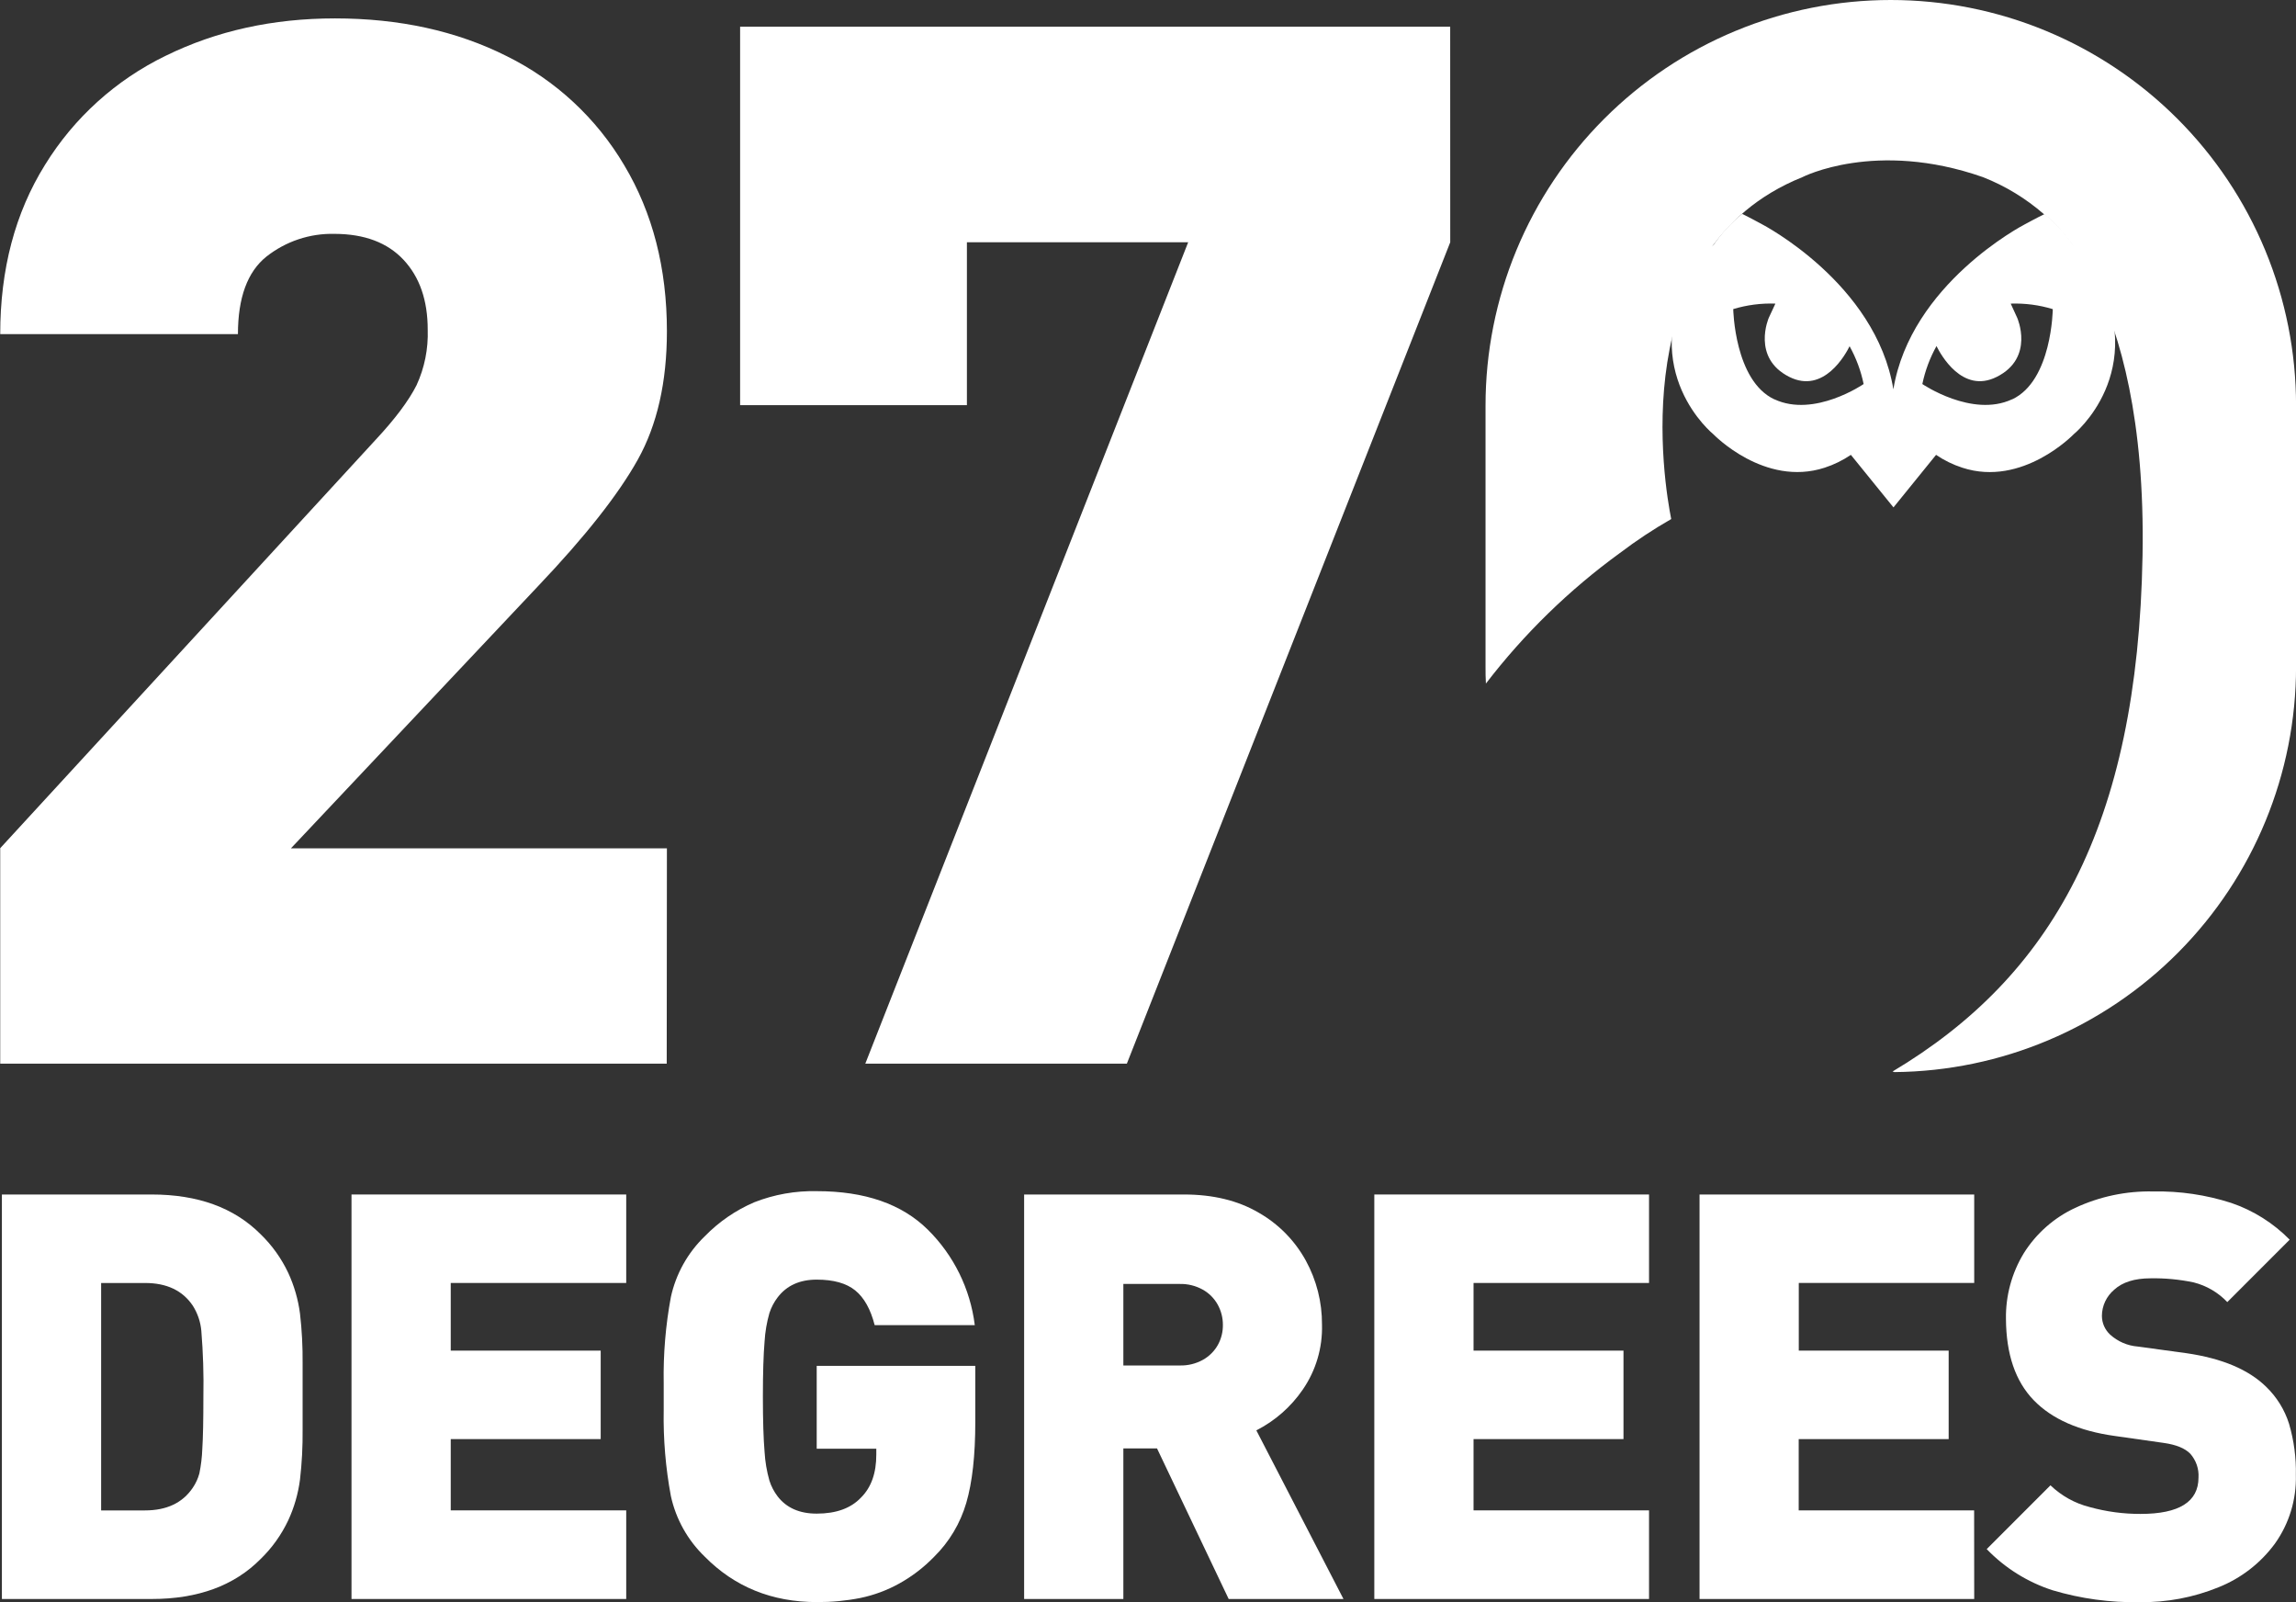
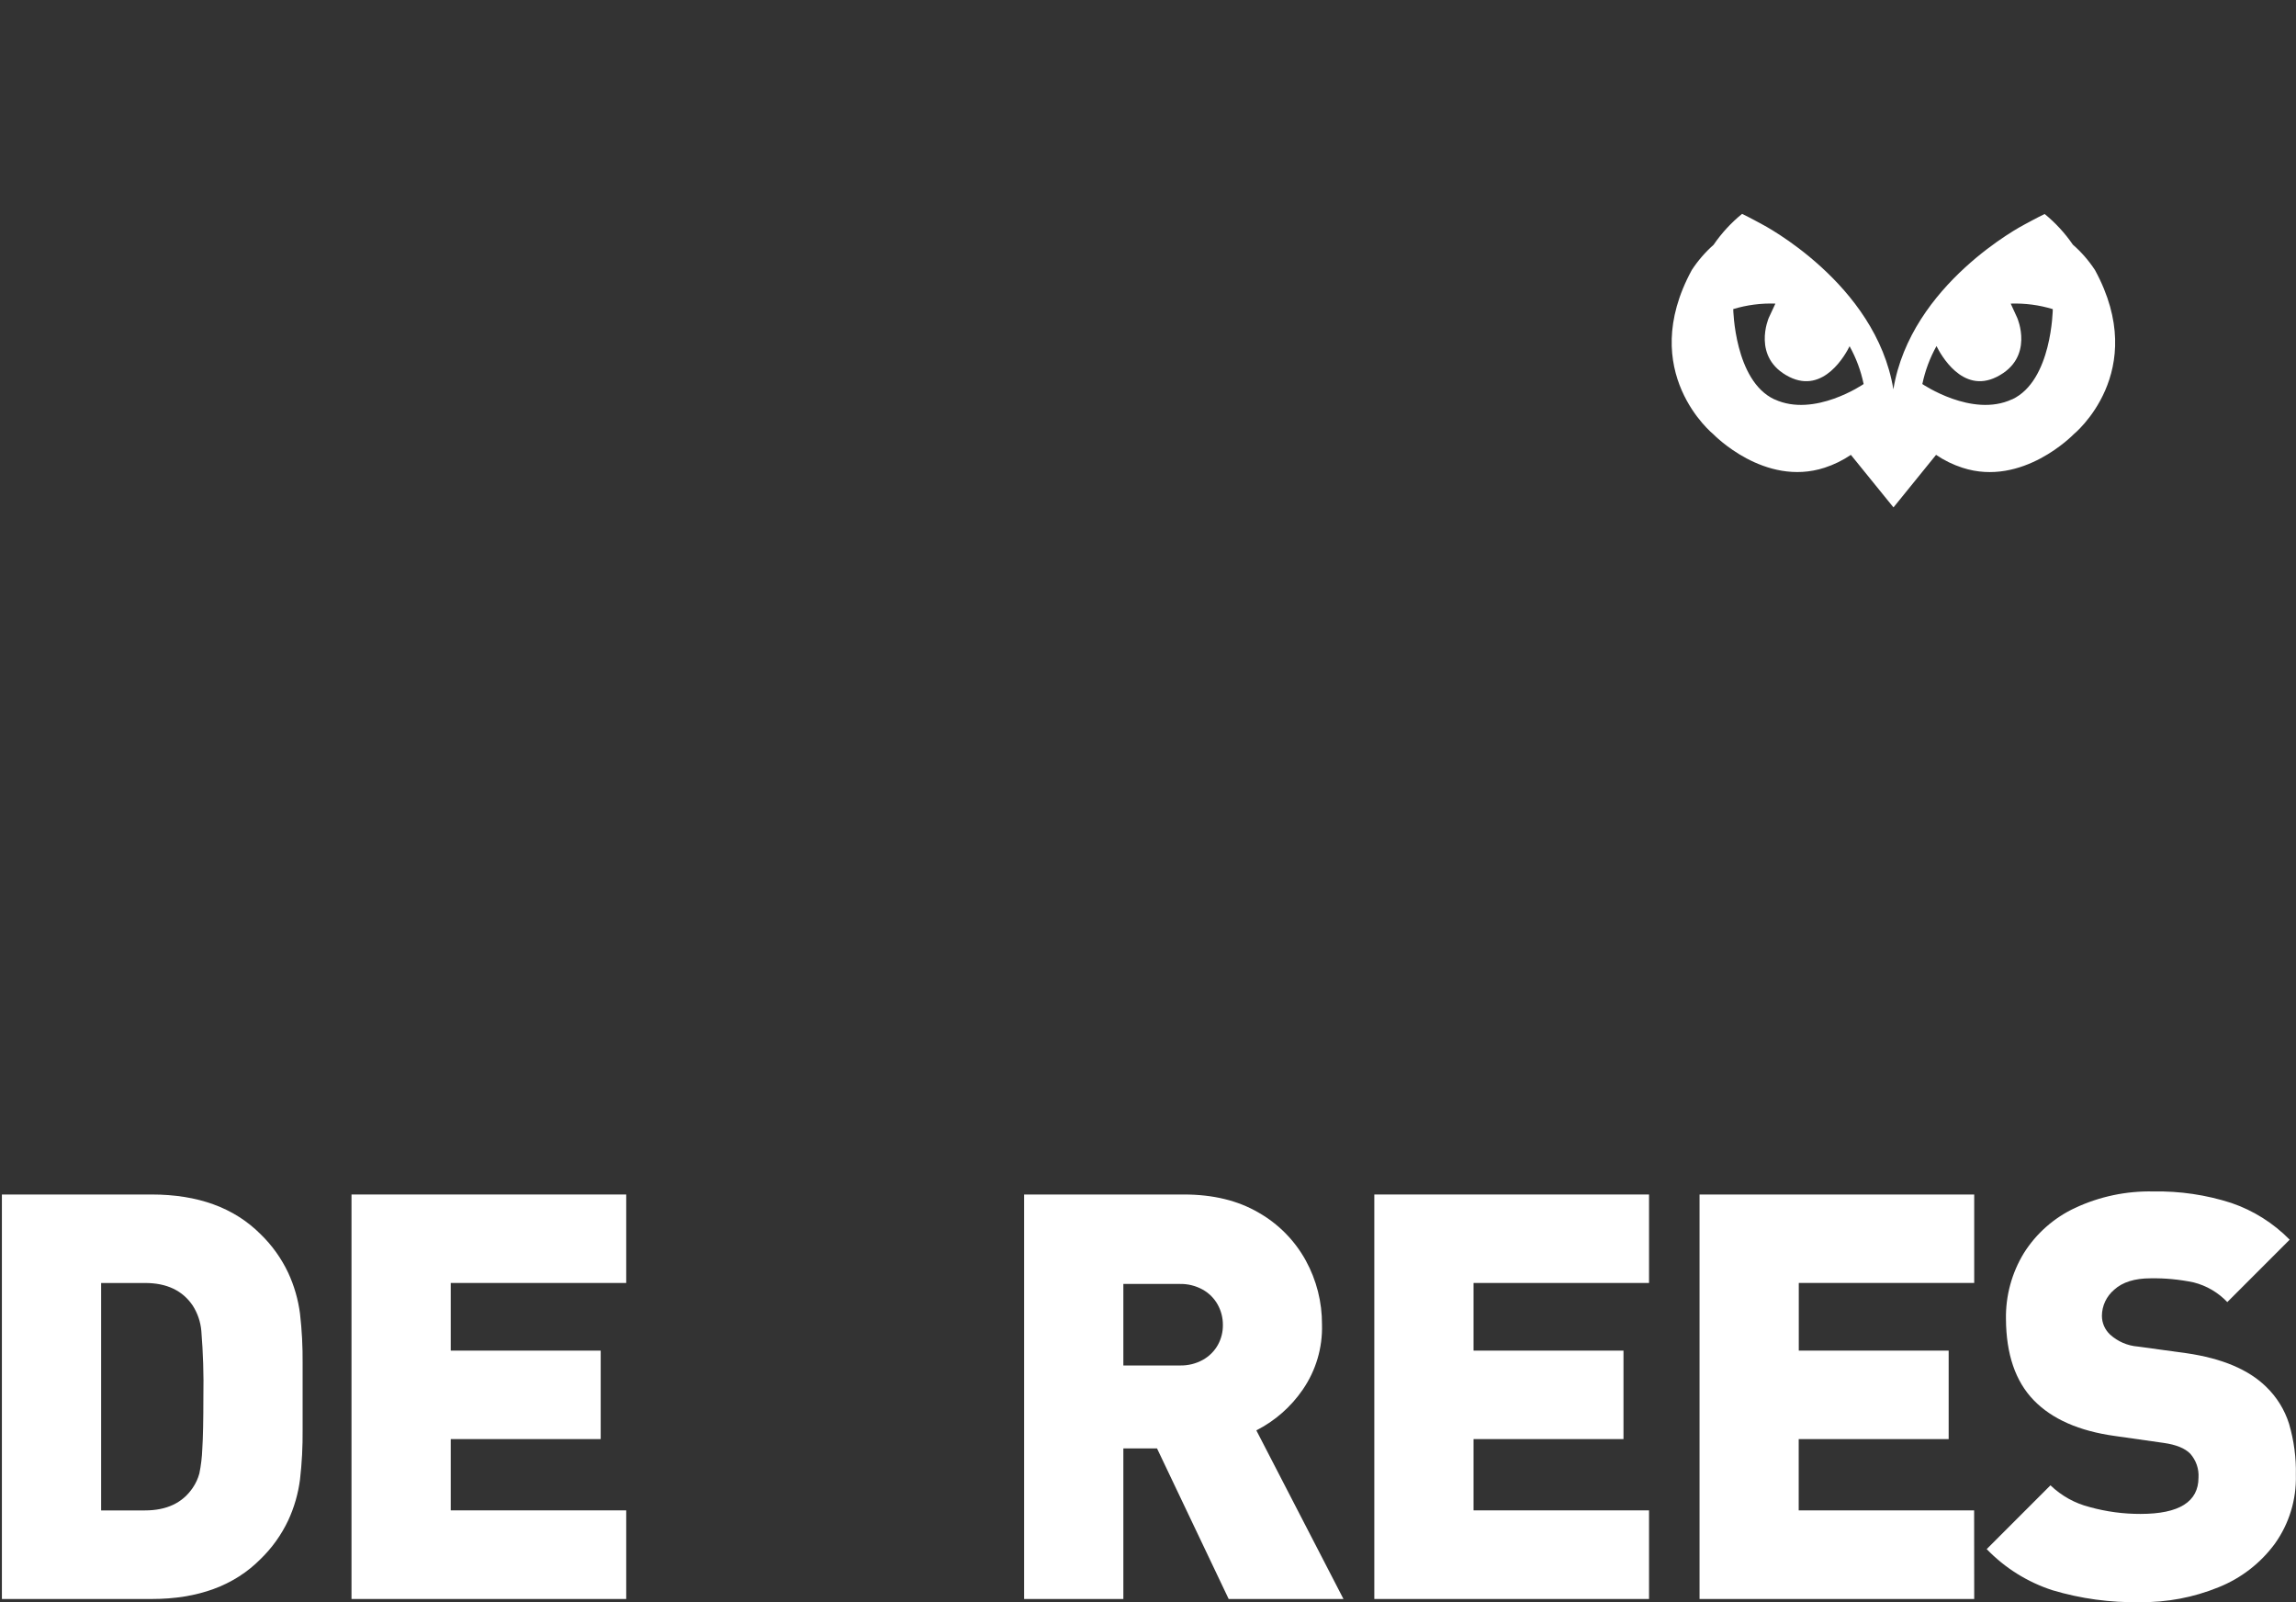
<svg xmlns="http://www.w3.org/2000/svg" width="86" height="60" viewBox="0 0 86 60" fill="none">
  <rect x="0" y="0" width="86" height="60" fill="#333333" stroke="none" />
  <g clip-path="url(#clip0_88_4131)">
-     <path d="M70.822 3.12569e-07C68.828 -0 66.855 0.392 65.013 1.155C63.171 1.918 61.498 3.037 60.089 4.447C58.679 5.857 57.561 7.531 56.798 9.373C56.036 11.215 55.643 13.19 55.643 15.184V24.969C55.643 25.18 55.643 25.39 55.657 25.599C57.085 23.737 58.774 22.091 60.672 20.712C61.286 20.246 61.929 19.821 62.598 19.438C62.343 18.168 60.823 9.325 67.511 6.634C67.511 6.634 70.247 5.222 74.275 6.634C75.11 6.962 75.881 7.431 76.557 8.02C76.557 8.02 80.433 10.649 80.252 20.805C80.072 30.96 76.825 36.586 70.888 40.127L70.96 40.149C74.962 40.113 78.787 38.498 81.604 35.654C84.421 32.811 86.002 28.97 86.002 24.966V15.184C86.002 13.19 85.609 11.215 84.847 9.373C84.084 7.53 82.966 5.856 81.556 4.446C80.146 3.036 78.473 1.918 76.631 1.155C74.789 0.392 72.815 -0 70.822 3.12569e-07Z" fill="white" />
    <path d="M78.471 10.114C78.239 9.76 77.961 9.44 77.642 9.162C77.346 8.731 76.99 8.344 76.585 8.014C76.334 8.134 75.846 8.399 75.846 8.399C75.761 8.442 71.568 10.637 70.919 14.58C70.263 10.596 65.992 8.395 65.992 8.395C65.992 8.395 65.504 8.128 65.252 8.009C64.842 8.342 64.482 8.733 64.184 9.169C63.872 9.445 63.598 9.762 63.37 10.11C61.286 13.935 64.178 16.264 64.178 16.264C64.178 16.264 66.09 18.249 68.344 17.515C68.693 17.402 69.023 17.24 69.327 17.034L70.923 19.002L72.518 17.034C72.822 17.241 73.154 17.403 73.504 17.516C75.759 18.251 77.67 16.265 77.67 16.265C77.67 16.265 80.554 13.938 78.471 10.114ZM66.461 14.955C64.966 14.258 64.921 11.575 64.921 11.575C65.433 11.42 65.966 11.351 66.5 11.37L66.252 11.903C66.252 11.903 65.596 13.399 67.022 14.115C68.32 14.765 69.137 13.254 69.279 12.966C69.525 13.409 69.703 13.886 69.805 14.382C69.805 14.382 67.961 15.651 66.467 14.955H66.461ZM75.361 14.955C73.867 15.651 72.004 14.382 72.004 14.382C72.108 13.884 72.287 13.404 72.534 12.96C72.688 13.268 73.498 14.761 74.788 14.115C76.221 13.399 75.558 11.903 75.558 11.903L75.314 11.37C75.847 11.352 76.379 11.421 76.89 11.577C76.89 11.577 76.862 14.26 75.367 14.956L75.361 14.955Z" fill="white" />
-     <path d="M24.973 39.833H0.008V31.764L14.064 16.476C14.793 15.696 15.306 15.012 15.603 14.425C15.902 13.775 16.045 13.064 16.021 12.348C16.021 11.248 15.719 10.375 15.115 9.73C14.512 9.085 13.651 8.761 12.533 8.758C11.608 8.735 10.704 9.037 9.977 9.611C9.268 10.18 8.913 11.148 8.912 12.513H0.008C0.008 10.082 0.567 7.969 1.685 6.175C2.773 4.409 4.343 2.991 6.21 2.087C8.11 1.155 10.222 0.689 12.547 0.689C14.959 0.689 17.103 1.159 18.977 2.101C20.811 3.006 22.342 4.427 23.382 6.189C24.448 7.972 24.98 10.045 24.98 12.407C24.98 14.308 24.616 15.91 23.889 17.214C23.161 18.518 21.918 20.095 20.161 21.943L10.897 31.77H24.98L24.973 39.833Z" fill="white" />
-     <path d="M54.321 9.072L42.208 39.833H32.411L44.505 9.072H36.217V15.172H27.722V1.001H54.319L54.321 9.072Z" fill="white" />
    <path d="M11.335 52.303V53.535C11.341 54.162 11.309 54.788 11.237 55.41C11.168 55.938 11.02 56.453 10.796 56.936C10.54 57.478 10.189 57.969 9.759 58.386C8.77 59.383 7.412 59.881 5.683 59.881H0.071V44.733H5.683C7.413 44.733 8.771 45.228 9.759 46.218C10.189 46.634 10.54 47.125 10.796 47.667C11.02 48.151 11.168 48.665 11.237 49.193C11.309 49.816 11.341 50.442 11.335 51.068V52.303ZM7.618 52.303C7.634 51.481 7.608 50.658 7.541 49.839C7.512 49.505 7.402 49.182 7.223 48.899C6.842 48.33 6.245 48.046 5.432 48.047H3.788V56.564H5.432C6.245 56.564 6.842 56.28 7.223 55.712C7.334 55.549 7.417 55.368 7.468 55.177C7.529 54.878 7.566 54.574 7.577 54.269C7.605 53.838 7.618 53.183 7.618 52.303Z" fill="white" />
    <path d="M23.456 59.881H13.166V44.733H23.456V48.046H16.883V50.58H22.5V53.893H16.883V56.562H23.456V59.881Z" fill="white" />
-     <path d="M36.531 53.258C36.531 54.504 36.419 55.511 36.194 56.28C35.972 57.043 35.559 57.737 34.994 58.295C34.609 58.693 34.167 59.033 33.682 59.302C33.227 59.555 32.736 59.737 32.226 59.843C31.689 59.949 31.144 60 30.597 59.997C28.916 59.997 27.515 59.429 26.395 58.293C25.759 57.68 25.319 56.892 25.129 56.029C24.931 54.968 24.841 53.889 24.86 52.81V51.795C24.841 50.714 24.931 49.633 25.129 48.57C25.319 47.705 25.759 46.916 26.395 46.301C26.924 45.757 27.555 45.323 28.252 45.024C28.998 44.731 29.795 44.59 30.597 44.608C32.395 44.608 33.781 45.089 34.754 46.051C35.725 47.011 36.344 48.27 36.512 49.625H32.762C32.609 49.029 32.367 48.596 32.035 48.326C31.703 48.056 31.222 47.921 30.591 47.921C29.954 47.921 29.467 48.142 29.128 48.585C28.993 48.762 28.889 48.96 28.82 49.172C28.72 49.521 28.659 49.88 28.638 50.242C28.597 50.723 28.575 51.411 28.575 52.303C28.575 53.195 28.597 53.887 28.638 54.37C28.659 54.735 28.72 55.097 28.82 55.449C28.888 55.662 28.992 55.862 29.128 56.04C29.46 56.469 29.947 56.684 30.591 56.684C31.32 56.684 31.873 56.483 32.252 56.081C32.634 55.701 32.824 55.164 32.823 54.472V54.253H30.591V51.151H36.531V53.258Z" fill="white" />
    <path d="M50.322 59.881H46.022L43.338 54.242H42.077V59.881H38.36V44.733H44.351C45.438 44.733 46.369 44.959 47.143 45.412C47.886 45.835 48.498 46.456 48.91 47.205C49.313 47.94 49.522 48.765 49.517 49.603C49.542 50.471 49.29 51.324 48.798 52.038C48.355 52.685 47.757 53.211 47.058 53.566L50.322 59.881ZM45.805 49.615C45.806 49.351 45.74 49.09 45.612 48.859C45.481 48.622 45.287 48.427 45.05 48.295C44.788 48.15 44.491 48.076 44.191 48.083H42.077V51.136H44.197C44.497 51.143 44.794 51.07 45.056 50.925C45.292 50.794 45.486 50.6 45.618 50.365C45.745 50.134 45.81 49.873 45.805 49.609V49.615Z" fill="white" />
    <path d="M61.767 59.881H51.477V44.733H61.767V48.046H55.194V50.58H60.81V53.893H55.194V56.562H61.767V59.881Z" fill="white" />
    <path d="M73.947 59.881H63.659V44.733H73.947V48.046H67.376V50.58H72.99V53.893H67.373V56.562H73.944L73.947 59.881Z" fill="white" />
    <path d="M85.995 55.244C86.018 56.161 85.743 57.061 85.21 57.808C84.672 58.541 83.938 59.108 83.093 59.444C82.159 59.824 81.158 60.013 80.149 60C79.043 60.02 77.939 59.87 76.879 59.553C75.944 59.25 75.098 58.721 74.415 58.013L76.803 55.624C77.216 56.02 77.724 56.302 78.278 56.44C78.897 56.611 79.536 56.697 80.178 56.695C81.624 56.695 82.347 56.241 82.348 55.334C82.358 55.173 82.336 55.01 82.283 54.857C82.23 54.704 82.147 54.562 82.04 54.441C81.84 54.236 81.508 54.101 81.044 54.036L79.216 53.776C77.873 53.59 76.86 53.143 76.175 52.436C75.49 51.728 75.144 50.714 75.136 49.394C75.122 48.525 75.354 47.671 75.806 46.929C76.27 46.191 76.937 45.603 77.727 45.235C78.642 44.808 79.643 44.597 80.653 44.619C81.645 44.6 82.633 44.745 83.578 45.05C84.404 45.332 85.152 45.803 85.763 46.425L83.427 48.762C83.086 48.403 82.651 48.148 82.171 48.026C81.638 47.914 81.095 47.862 80.551 47.872C79.957 47.872 79.502 48.015 79.191 48.298C79.049 48.418 78.933 48.568 78.853 48.736C78.774 48.905 78.731 49.089 78.73 49.275C78.73 49.407 78.757 49.538 78.81 49.66C78.863 49.781 78.941 49.89 79.037 49.98C79.325 50.24 79.69 50.397 80.075 50.427L81.903 50.677C83.232 50.871 84.225 51.29 84.882 51.934C85.279 52.317 85.574 52.793 85.74 53.32C85.923 53.944 86.01 54.593 85.995 55.244Z" fill="white" />
  </g>
  <defs>
    <clipPath id="clip0_88_4131">
      <rect width="86" height="60" fill="white" />
    </clipPath>
  </defs>
</svg>